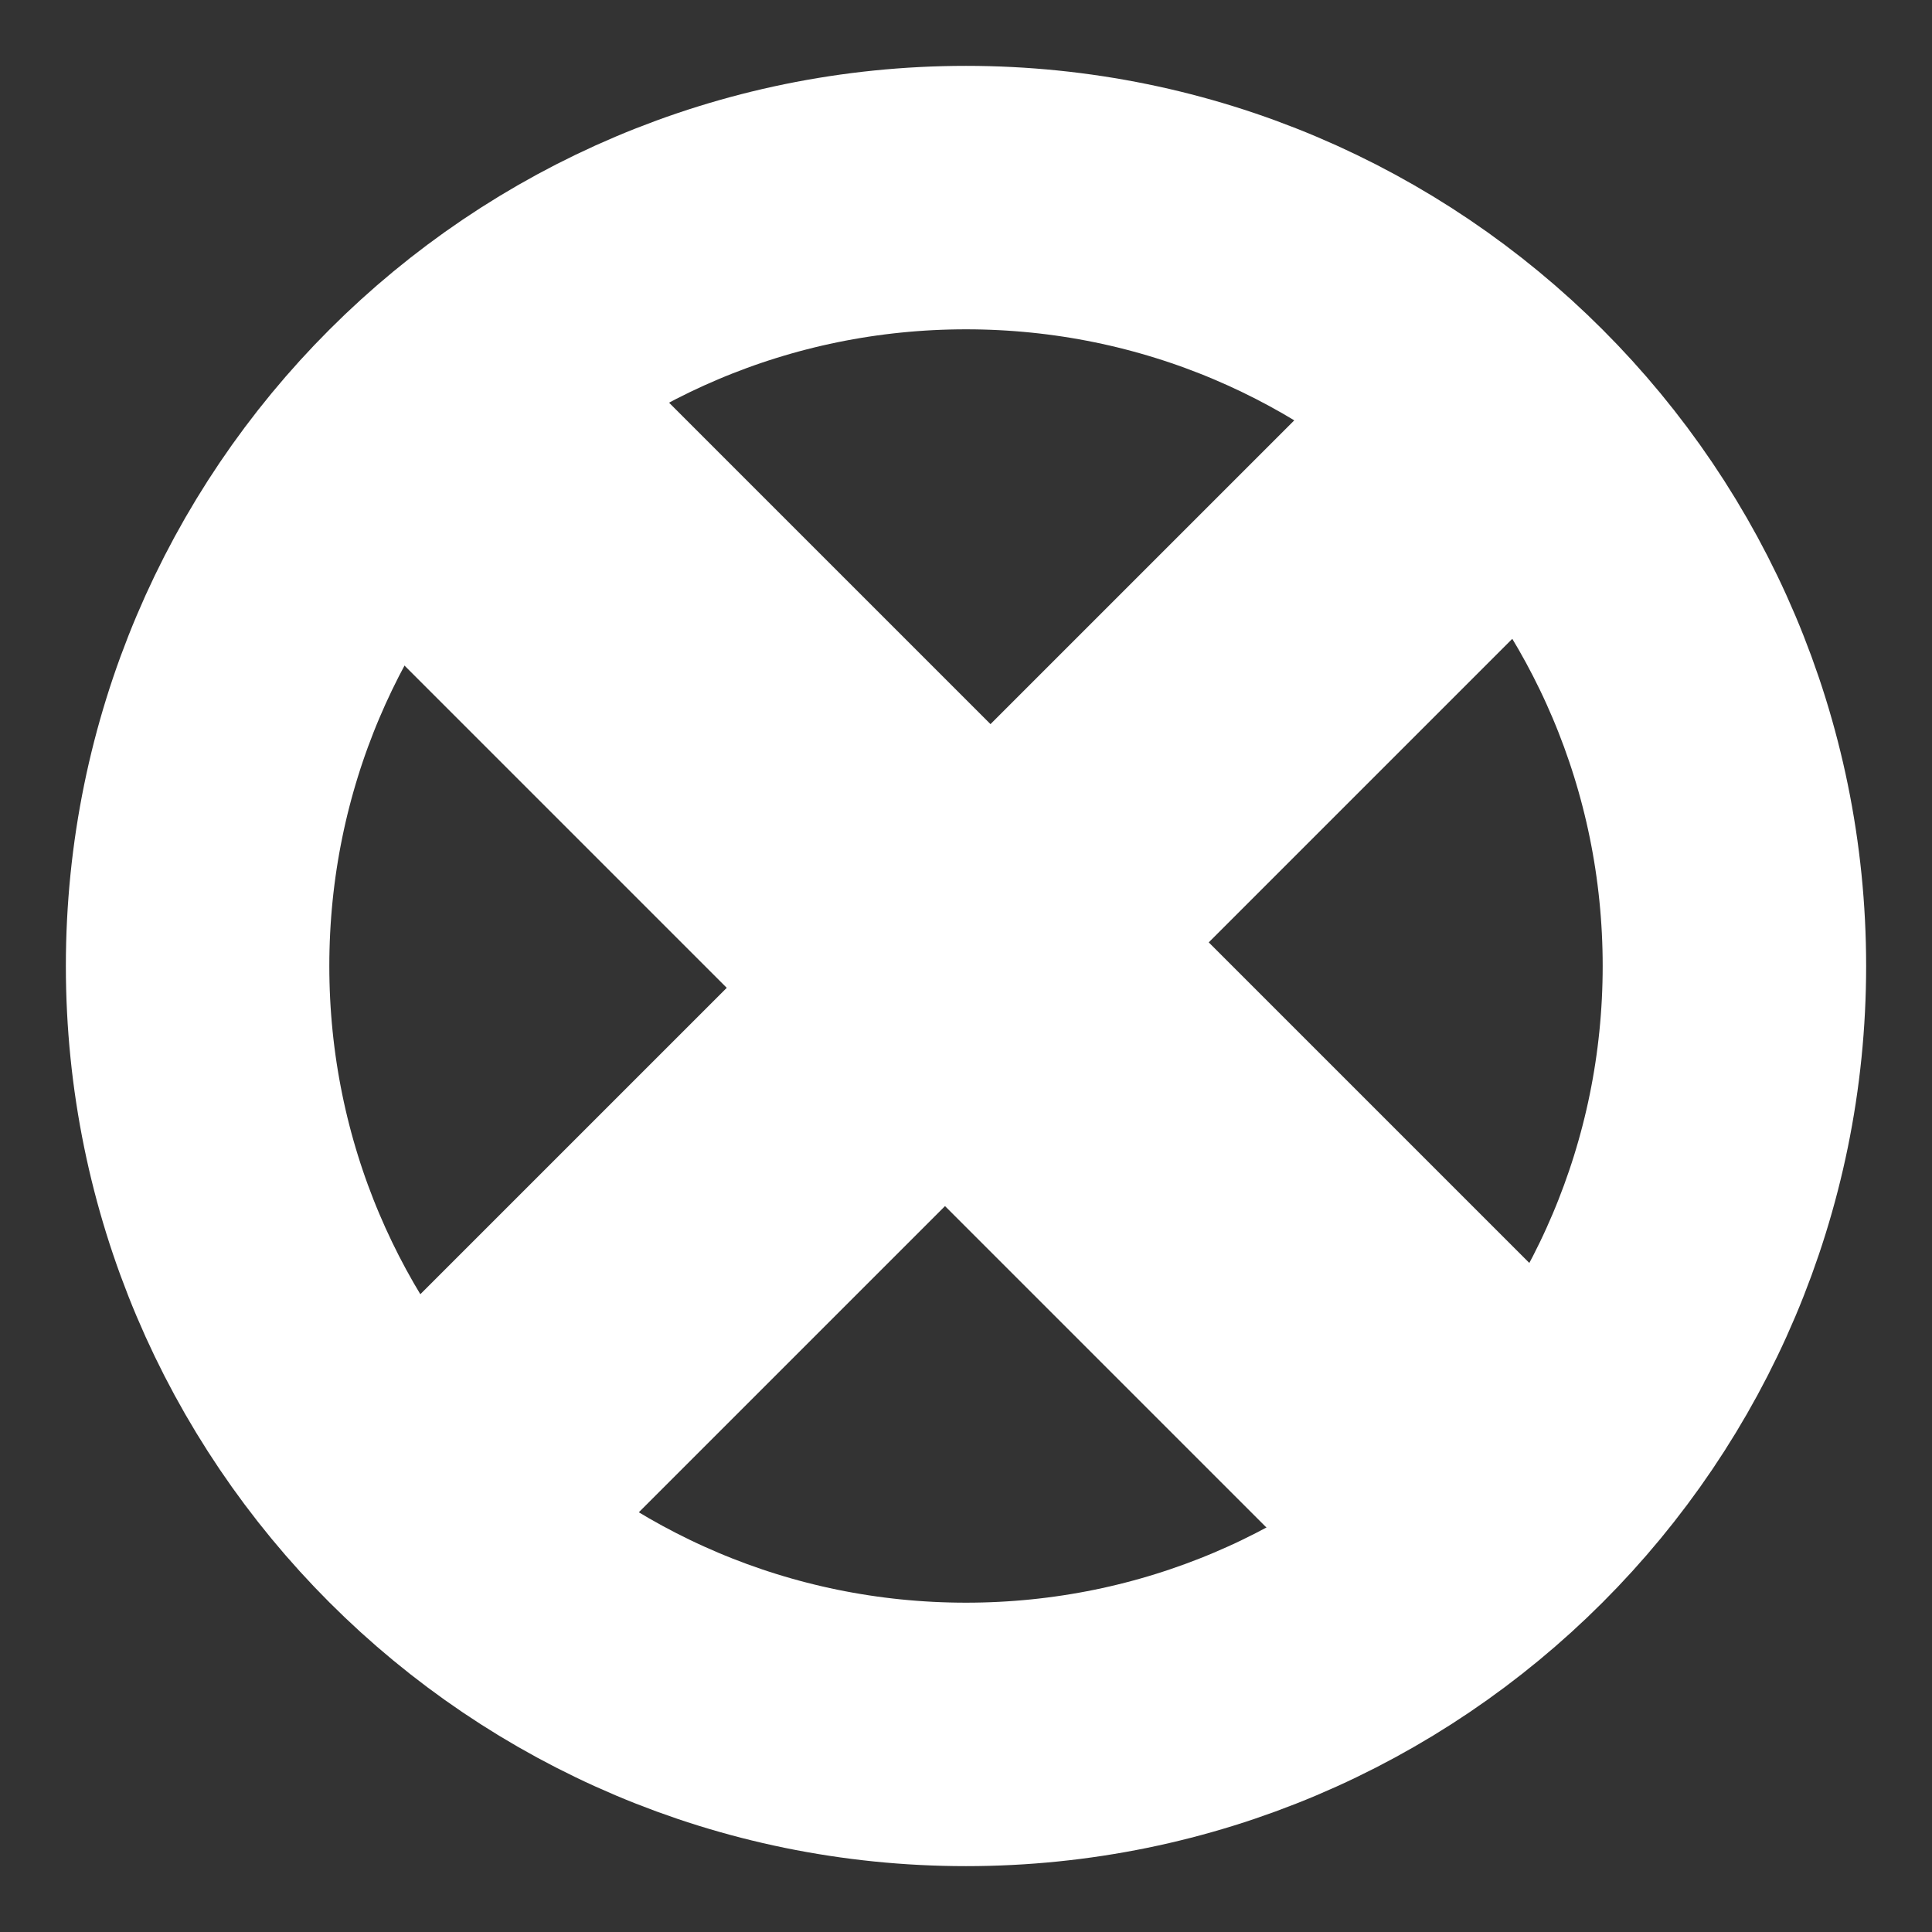
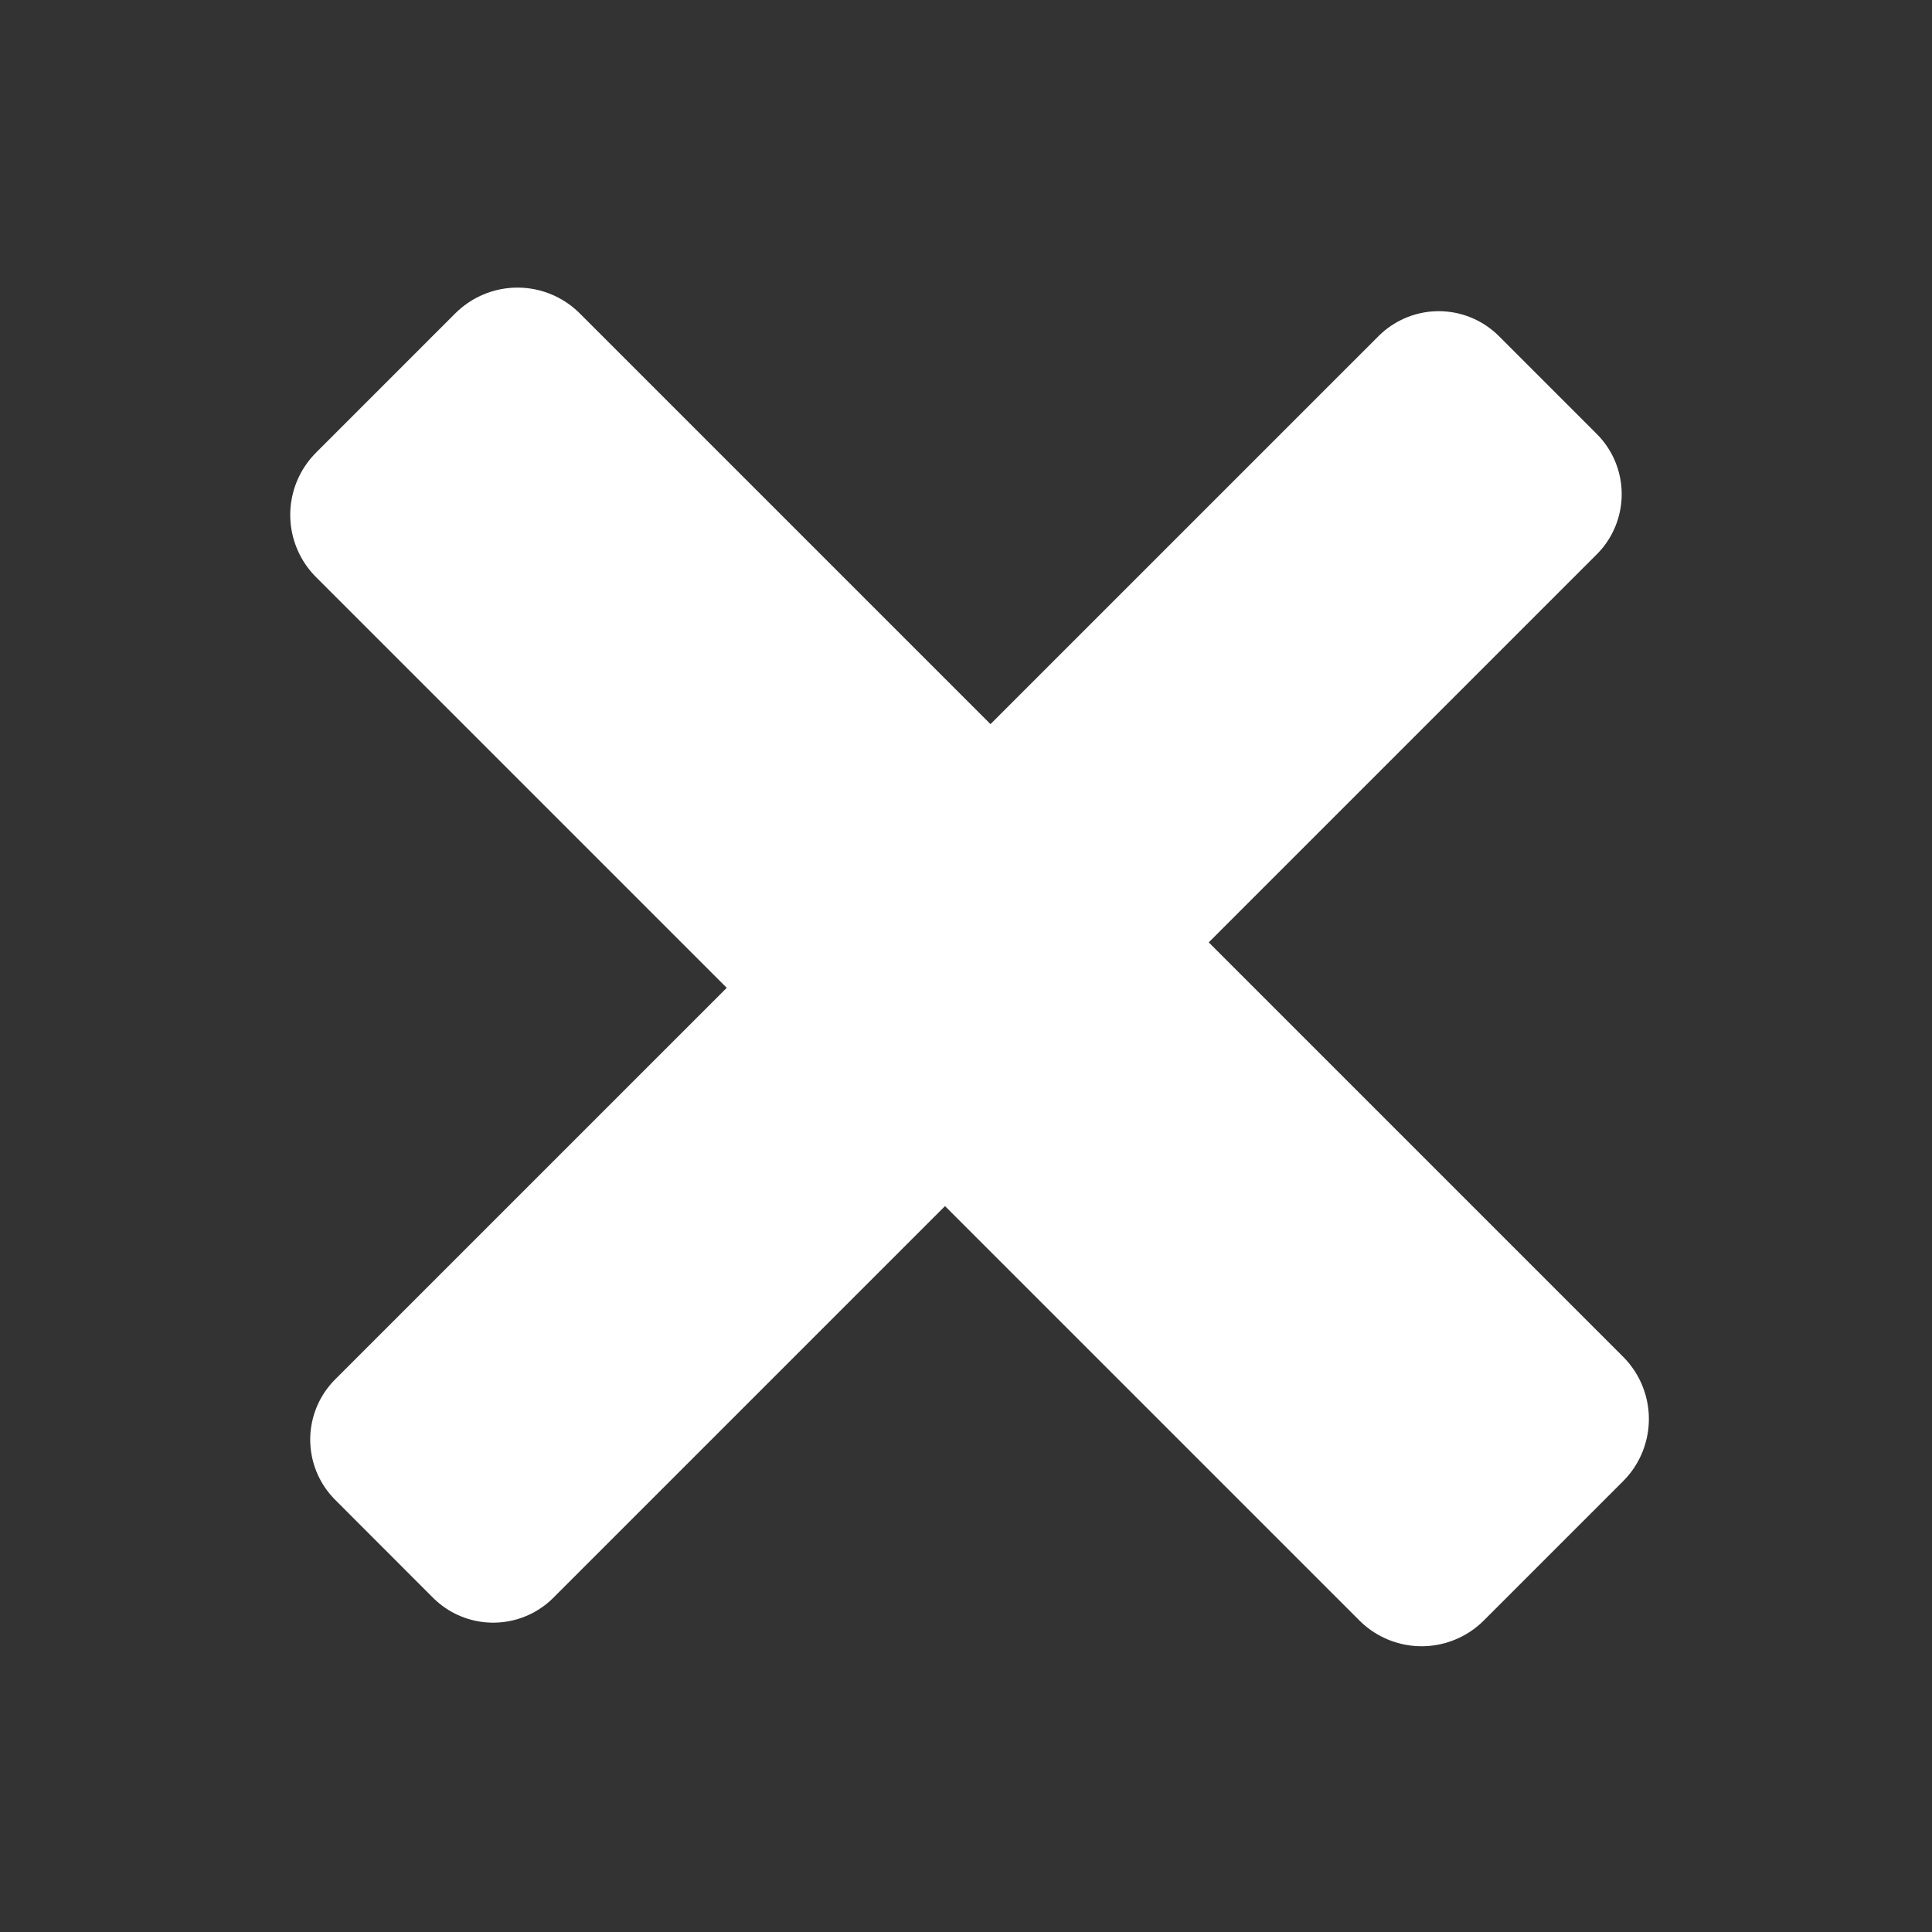
<svg xmlns="http://www.w3.org/2000/svg" width="22" height="22" viewBox="0 0 22 22" fill="none">
  <rect x="0" y="0" width="22" height="22" fill="#333333" stroke="none" />
  <path d="M5.893 4.277L4.307 5.863L16.188 17.744L17.774 16.158L5.893 4.277Z" stroke="white" stroke-width="2.004" stroke-miterlimit="1.5" stroke-linecap="round" stroke-linejoin="round" />
-   <path d="M11 19.75C15.833 19.75 19.75 15.833 19.75 11C19.75 6.168 15.833 2.25 11 2.25C6.168 2.25 2.25 6.168 2.25 11C2.25 15.833 6.168 19.75 11 19.75Z" stroke="white" stroke-width="3" stroke-miterlimit="1.5" stroke-linecap="round" stroke-linejoin="round" />
  <path d="M17.497 5.627L16.383 4.513L4.502 16.393L5.616 17.508L17.497 5.627Z" stroke="white" stroke-width="1.939" stroke-miterlimit="1.5" stroke-linecap="round" stroke-linejoin="round" />
-   <path d="M5.617 4.513L4.502 5.627L16.383 17.508L17.498 16.394L5.617 4.513Z" stroke="white" stroke-width="1.939" stroke-miterlimit="1.5" stroke-linecap="round" stroke-linejoin="round" />
+   <path d="M5.617 4.513L16.383 17.508L17.498 16.394L5.617 4.513Z" stroke="white" stroke-width="1.939" stroke-miterlimit="1.5" stroke-linecap="round" stroke-linejoin="round" />
</svg>